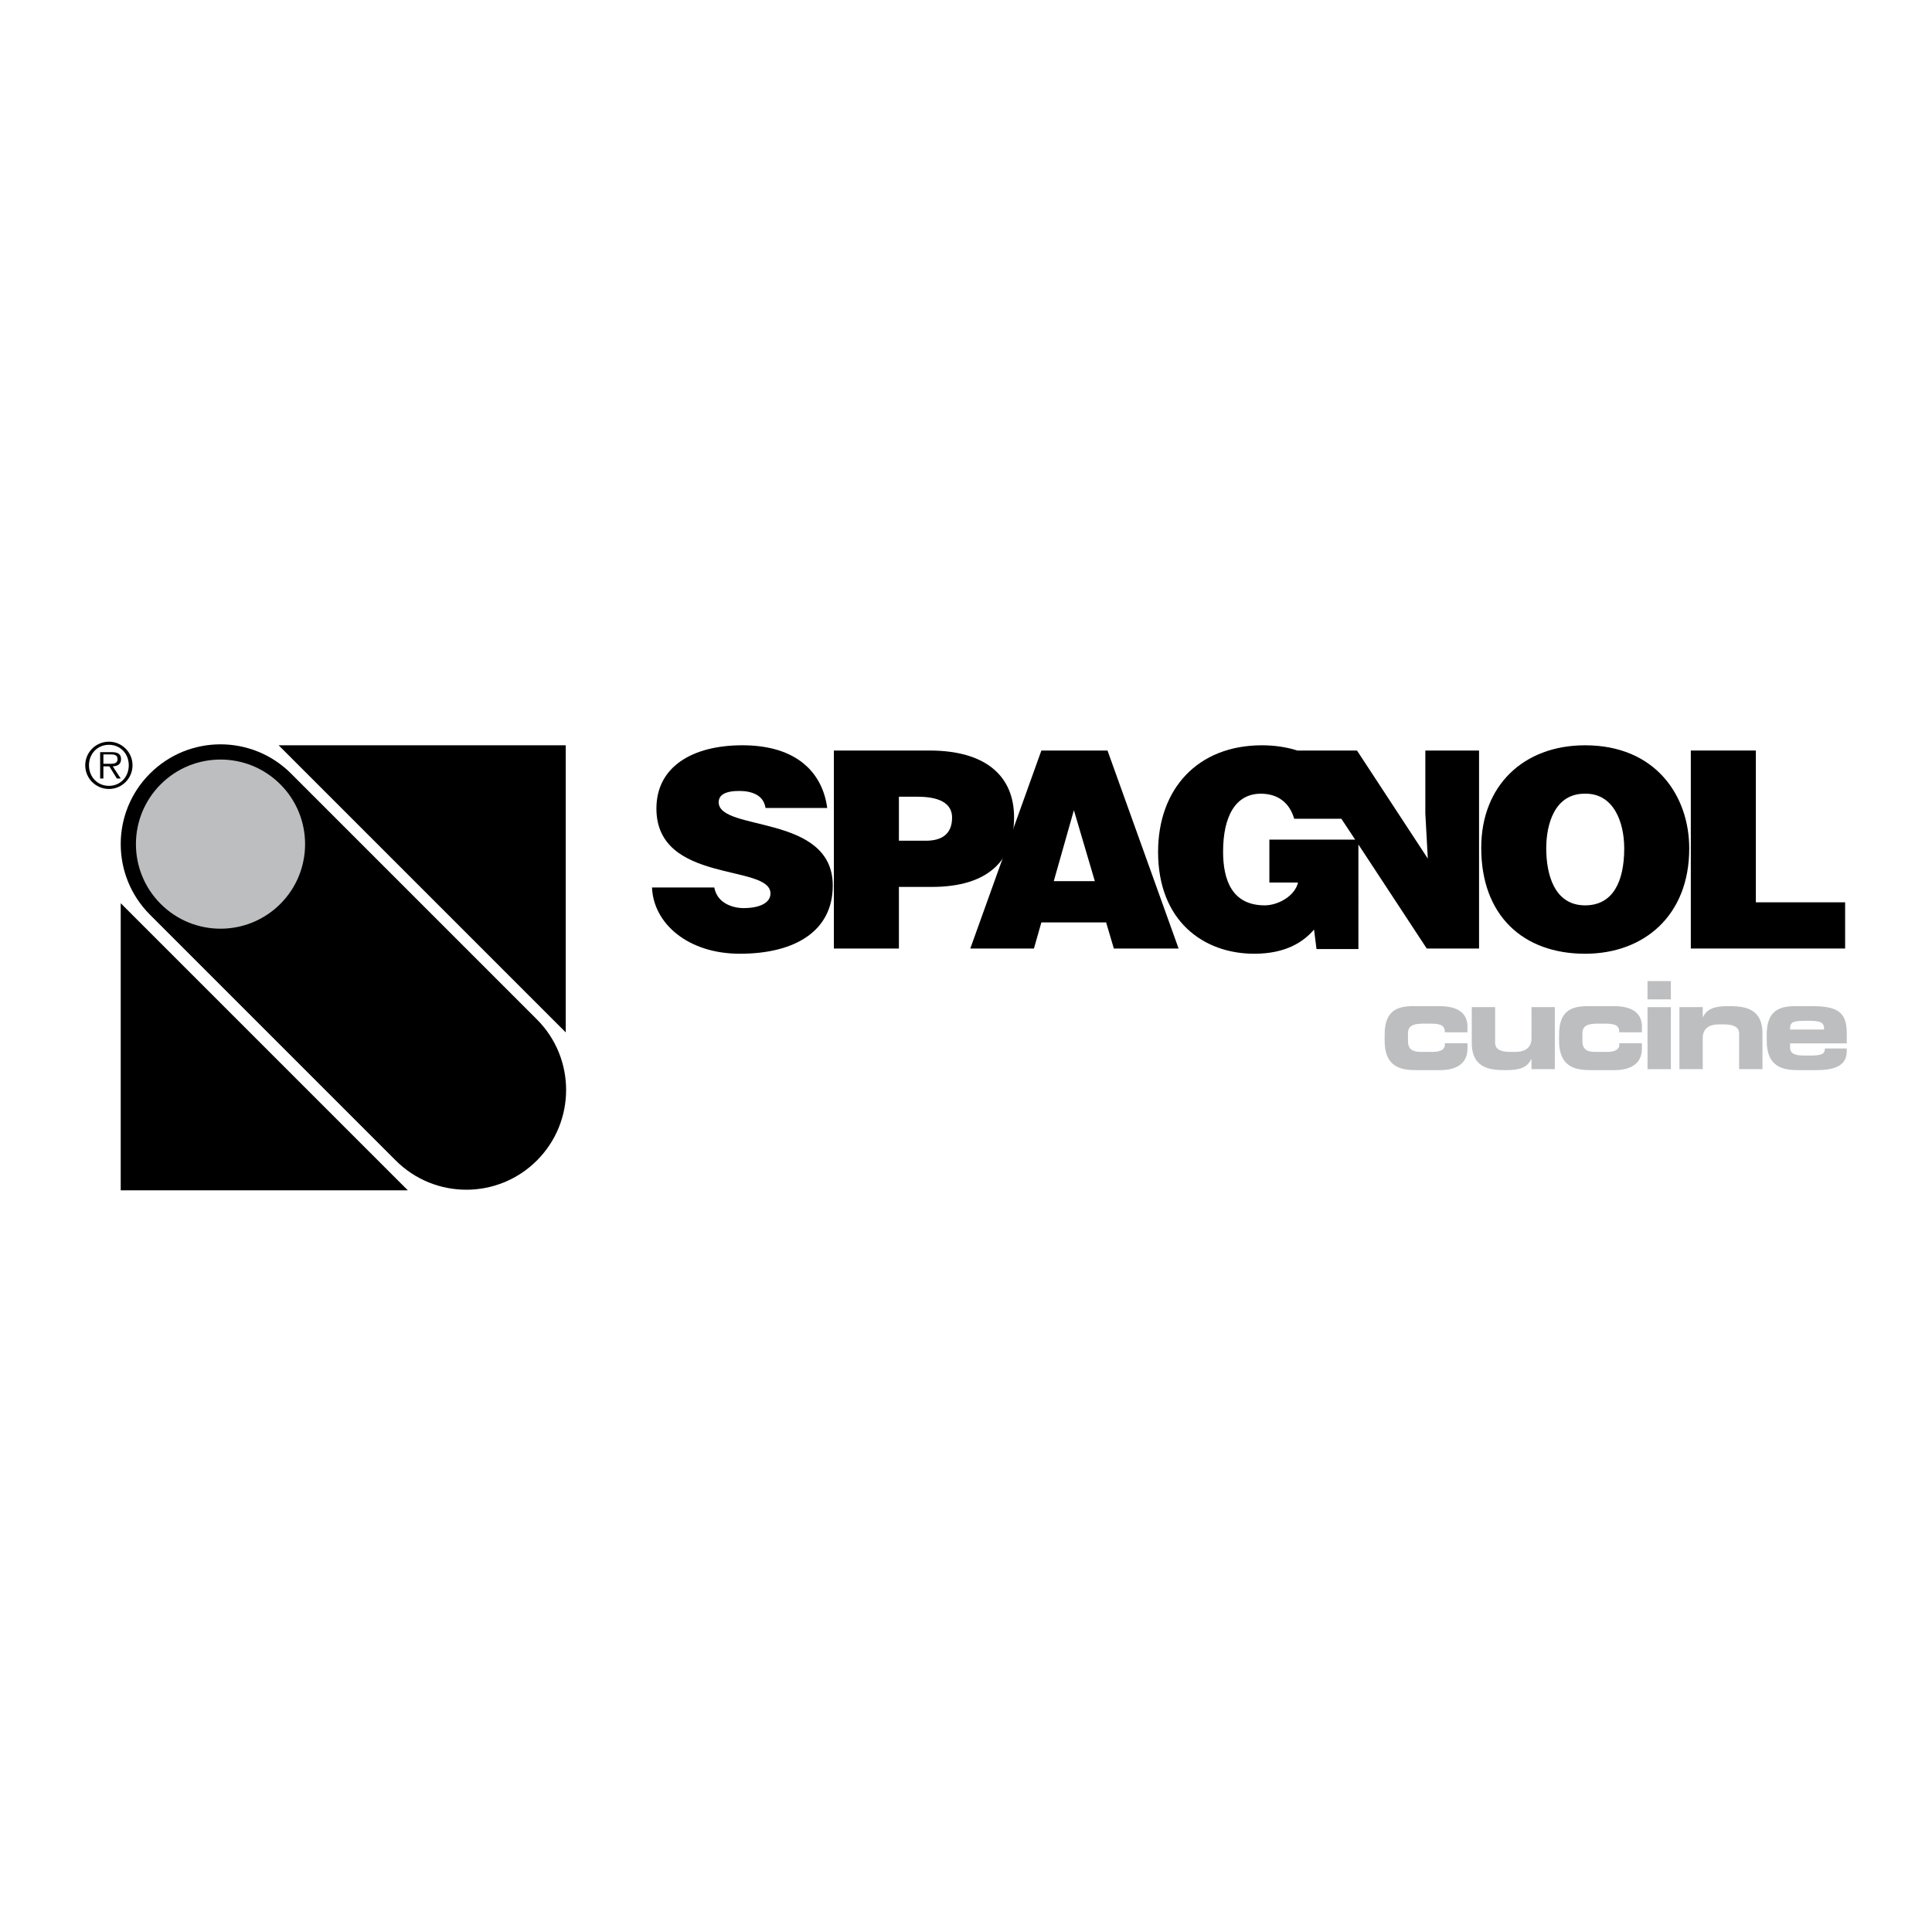
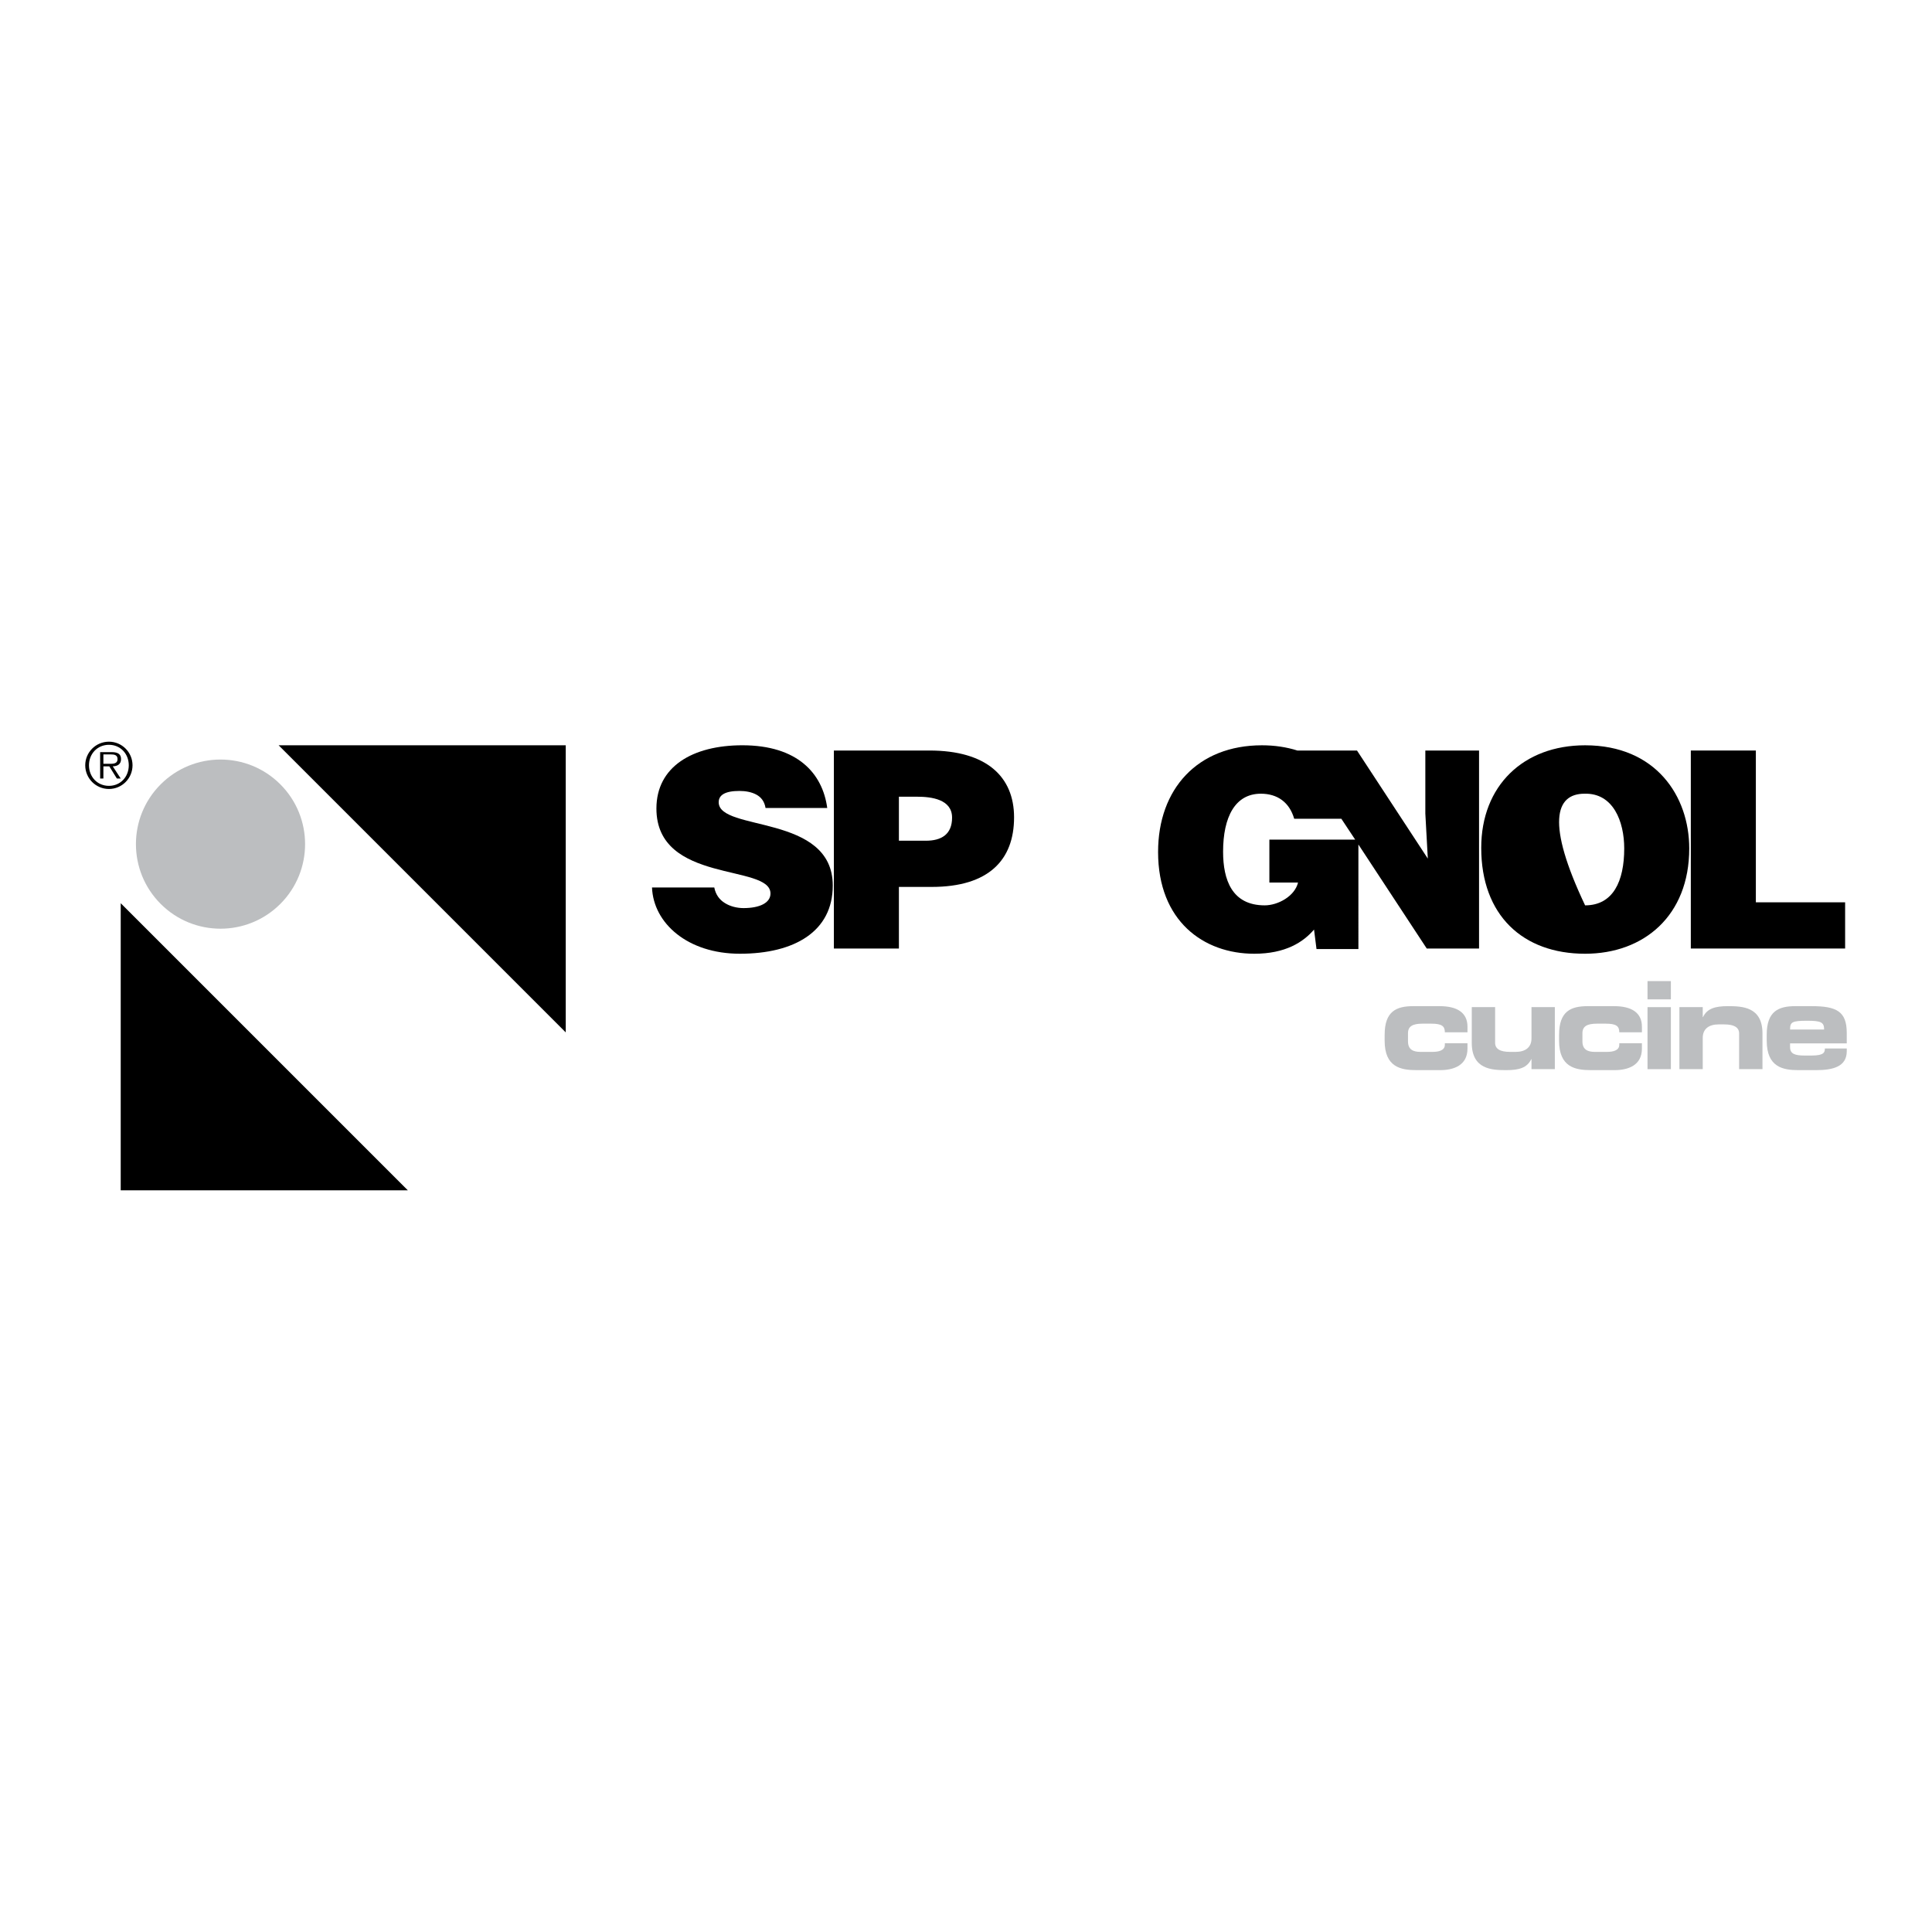
<svg xmlns="http://www.w3.org/2000/svg" version="1.0" id="Layer_1" x="0px" y="0px" width="192.756px" height="192.756px" viewBox="0 0 192.756 192.756" enable-background="new 0 0 192.756 192.756" xml:space="preserve">
  <g>
    <polygon fill-rule="evenodd" clip-rule="evenodd" fill="#FFFFFF" points="0,0 192.756,0 192.756,192.756 0,192.756 0,0  " />
    <path fill-rule="evenodd" clip-rule="evenodd" d="M76.379,80.614c-0.111-0.686-0.468-1.098-0.936-1.345s-1.045-0.356-1.677-0.356   c-1.429,0-2.062,0.412-2.062,1.125c0,2.963,11.381,1.125,11.381,8.313c0,4.582-3.821,6.804-9.264,6.804   c-5.223,0-8.632-3.046-8.77-6.612h6.213c0.137,0.714,0.522,1.235,1.072,1.564c0.522,0.329,1.209,0.494,1.842,0.494   c1.621,0,2.693-0.521,2.693-1.455c0-2.99-11.38-0.933-11.38-8.478c0-4.197,3.628-6.311,8.577-6.311c5.498,0,8,2.799,8.466,6.256   H76.379L76.379,80.614z" />
    <path fill-rule="evenodd" clip-rule="evenodd" d="M89.684,83.879v-4.39h1.841c1.375,0,3.464,0.247,3.464,2.085   c0,1.701-1.1,2.305-2.611,2.305H89.684L89.684,83.879L89.684,83.879z M89.684,94.634v-6.146h3.271c5.69,0,8.219-2.688,8.219-6.941   c0-4.06-2.749-6.667-8.438-6.667h-9.54v19.753H89.684L89.684,94.634z" />
-     <path fill-rule="evenodd" clip-rule="evenodd" d="M109.232,87.912h-4.097l2.007-7.078L109.232,87.912L109.232,87.912   L109.232,87.912z M103.156,94.634l0.742-2.606h6.459l0.771,2.606h6.461l-7.093-19.753h-6.598l-7.092,19.753H103.156L103.156,94.634   z" />
    <path fill-rule="evenodd" clip-rule="evenodd" d="M142.206,74.88v6.283l0.247,4.499l-7.065-10.782h-5.949   c-1.088-0.344-2.276-0.522-3.533-0.522c-6.406,0-10.364,4.335-10.364,10.645c0,6.887,4.535,10.152,9.594,10.152   c3.106,0,4.893-1.152,5.965-2.414l0.247,1.947h4.18V84.255l6.818,10.378h5.219V74.88H142.206L142.206,74.88L142.206,74.88z    M126.646,83.77v4.28h2.86c-0.33,1.372-2.007,2.277-3.326,2.277c-3.271,0-4.152-2.552-4.152-5.35c0-3.484,1.211-5.789,3.767-5.789   c1.677,0,2.858,0.878,3.327,2.497h4.703l1.382,2.085H126.646L126.646,83.77z" />
-     <path fill-rule="evenodd" clip-rule="evenodd" d="M158.09,79.188c2.858-0.083,3.959,2.771,3.959,5.46   c0,3.265-1.101,5.679-3.903,5.679c-3.107,0-3.877-3.156-3.877-5.679C154.269,82.151,155.147,79.188,158.09,79.188L158.09,79.188   L158.09,79.188z M158.146,74.358c-6.159,0-10.364,4.034-10.364,10.234c0,6.722,4.15,10.563,10.364,10.563   c5.854,0,10.39-3.787,10.39-10.508C168.535,79.435,165.209,74.358,158.146,74.358L158.146,74.358z" />
+     <path fill-rule="evenodd" clip-rule="evenodd" d="M158.09,79.188c2.858-0.083,3.959,2.771,3.959,5.46   c0,3.265-1.101,5.679-3.903,5.679C154.269,82.151,155.147,79.188,158.09,79.188L158.09,79.188   L158.09,79.188z M158.146,74.358c-6.159,0-10.364,4.034-10.364,10.234c0,6.722,4.15,10.563,10.364,10.563   c5.854,0,10.39-3.787,10.39-10.508C168.535,79.435,165.209,74.358,158.146,74.358L158.146,74.358z" />
    <polygon fill-rule="evenodd" clip-rule="evenodd" points="168.693,94.634 168.693,74.88 175.182,74.88 175.182,90.024    184.088,90.024 184.088,94.634 168.693,94.634  " />
-     <path fill-rule="evenodd" clip-rule="evenodd" d="M53.565,101.704c3.888,3.889,3.888,10.191,0,14.079   c-3.888,3.888-10.191,3.888-14.079,0L14.96,91.257c-3.888-3.888-3.888-10.191,0-14.079c3.888-3.888,10.191-3.888,14.079,0   L53.565,101.704L53.565,101.704z" />
    <path fill-rule="evenodd" clip-rule="evenodd" fill="#BCBEC0" d="M27.967,78.251c3.295,3.295,3.295,8.639,0,11.934   s-8.639,3.295-11.934,0c-3.295-3.295-3.295-8.638,0-11.933C19.328,74.956,24.672,74.956,27.967,78.251L27.967,78.251z" />
    <polygon fill-rule="evenodd" clip-rule="evenodd" points="12.044,118.757 40.688,118.757 12.044,90.114 12.044,118.757  " />
    <polygon fill-rule="evenodd" clip-rule="evenodd" points="56.443,74.358 27.799,74.358 56.443,103.002 56.443,74.358  " />
    <path fill-rule="evenodd" clip-rule="evenodd" d="M10.869,78.405c-1.151,0-1.992-0.896-1.992-2.054c0-1.145,0.84-2.042,1.992-2.042   c1.145,0,1.979,0.896,1.979,2.042C12.848,77.509,12.014,78.405,10.869,78.405L10.869,78.405L10.869,78.405z M10.869,78.716   c1.301,0,2.353-1.058,2.353-2.365c0-1.294-1.052-2.353-2.353-2.353c-1.307,0-2.365,1.058-2.365,2.353   C8.504,77.659,9.562,78.716,10.869,78.716L10.869,78.716L10.869,78.716z M11.249,76.458c0.467-0.012,0.828-0.206,0.828-0.722   c0-0.436-0.236-0.697-0.934-0.697H9.991v2.633h0.324v-1.214h0.591l0.753,1.214h0.386L11.249,76.458L11.249,76.458L11.249,76.458z    M10.315,76.202v-0.934h0.753c0.324,0,0.659,0.05,0.659,0.461c0,0.535-0.547,0.473-0.92,0.473H10.315L10.315,76.202z" />
    <path fill-rule="evenodd" clip-rule="evenodd" fill="#BCBEC0" d="M138.148,103.236c0-2.342,1.165-2.852,2.864-2.852h2.621   c1.724,0,2.778,0.631,2.778,2.051v0.558h-2.256c0-0.631-0.328-0.861-1.348-0.861h-0.898c-0.971,0-1.432,0.268-1.432,0.946v0.826   c0,0.801,0.509,1.043,1.238,1.043h1.188c0.656,0,1.251-0.146,1.251-0.716v-0.146h2.256v0.546c0,1.662-1.383,2.136-2.718,2.136   h-2.379c-1.54,0-3.167-0.291-3.167-2.937V103.236L138.148,103.236z" />
    <path fill-rule="evenodd" clip-rule="evenodd" fill="#BCBEC0" d="M155.126,106.671h-2.329v-0.995h-0.025   c-0.412,0.861-1.226,1.092-2.476,1.092c-1.444,0-3.458-0.061-3.458-2.73v-3.556h2.33v3.556c0,0.607,0.485,0.91,1.504,0.91h0.534   c0.996,0,1.591-0.461,1.591-1.347v-3.119h2.329V106.671L155.126,106.671z" />
    <path fill-rule="evenodd" clip-rule="evenodd" fill="#BCBEC0" d="M155.551,103.236c0-2.342,1.165-2.852,2.864-2.852h2.621   c1.724,0,2.779,0.631,2.779,2.051v0.558h-2.257c0-0.631-0.328-0.861-1.348-0.861h-0.898c-0.971,0-1.432,0.268-1.432,0.946v0.826   c0,0.801,0.509,1.043,1.238,1.043h1.189c0.654,0,1.25-0.146,1.25-0.716v-0.146h2.257v0.546c0,1.662-1.384,2.136-2.718,2.136h-2.38   c-1.54,0-3.167-0.291-3.167-2.937V103.236L155.551,103.236z" />
    <path fill-rule="evenodd" clip-rule="evenodd" fill="#BCBEC0" d="M166.704,106.671h-2.331v-6.189h2.331V106.671L166.704,106.671   L166.704,106.671z M166.704,99.705h-2.331v-1.82h2.331V99.705L166.704,99.705z" />
    <path fill-rule="evenodd" clip-rule="evenodd" fill="#BCBEC0" d="M167.554,100.481h2.329v0.995h0.025   c0.411-0.861,1.226-1.092,2.475-1.092c1.445,0,3.459,0.06,3.459,2.73v3.556h-2.33v-3.556c0-0.607-0.485-0.91-1.505-0.91h-0.533   c-0.996,0-1.591,0.461-1.591,1.347v3.119h-2.329V100.481L167.554,100.481z" />
    <path fill-rule="evenodd" clip-rule="evenodd" fill="#BCBEC0" d="M178.597,102.715c0-0.74,0.182-0.874,1.699-0.874   c1.358,0,1.698,0.134,1.698,0.874H178.597L178.597,102.715L178.597,102.715z M176.267,103.831c0,2.646,1.626,2.937,3.167,2.937   h1.748c1.687,0,3.07-0.34,3.07-1.893v-0.268h-2.185c0,0.364-0.061,0.704-1.322,0.704h-0.717c-0.971,0-1.432-0.182-1.432-0.837   v-0.377h5.655v-1.044c0-2.147-1.02-2.669-3.495-2.669h-1.627c-1.698,0-2.863,0.51-2.863,2.852V103.831L176.267,103.831z" />
  </g>
</svg>